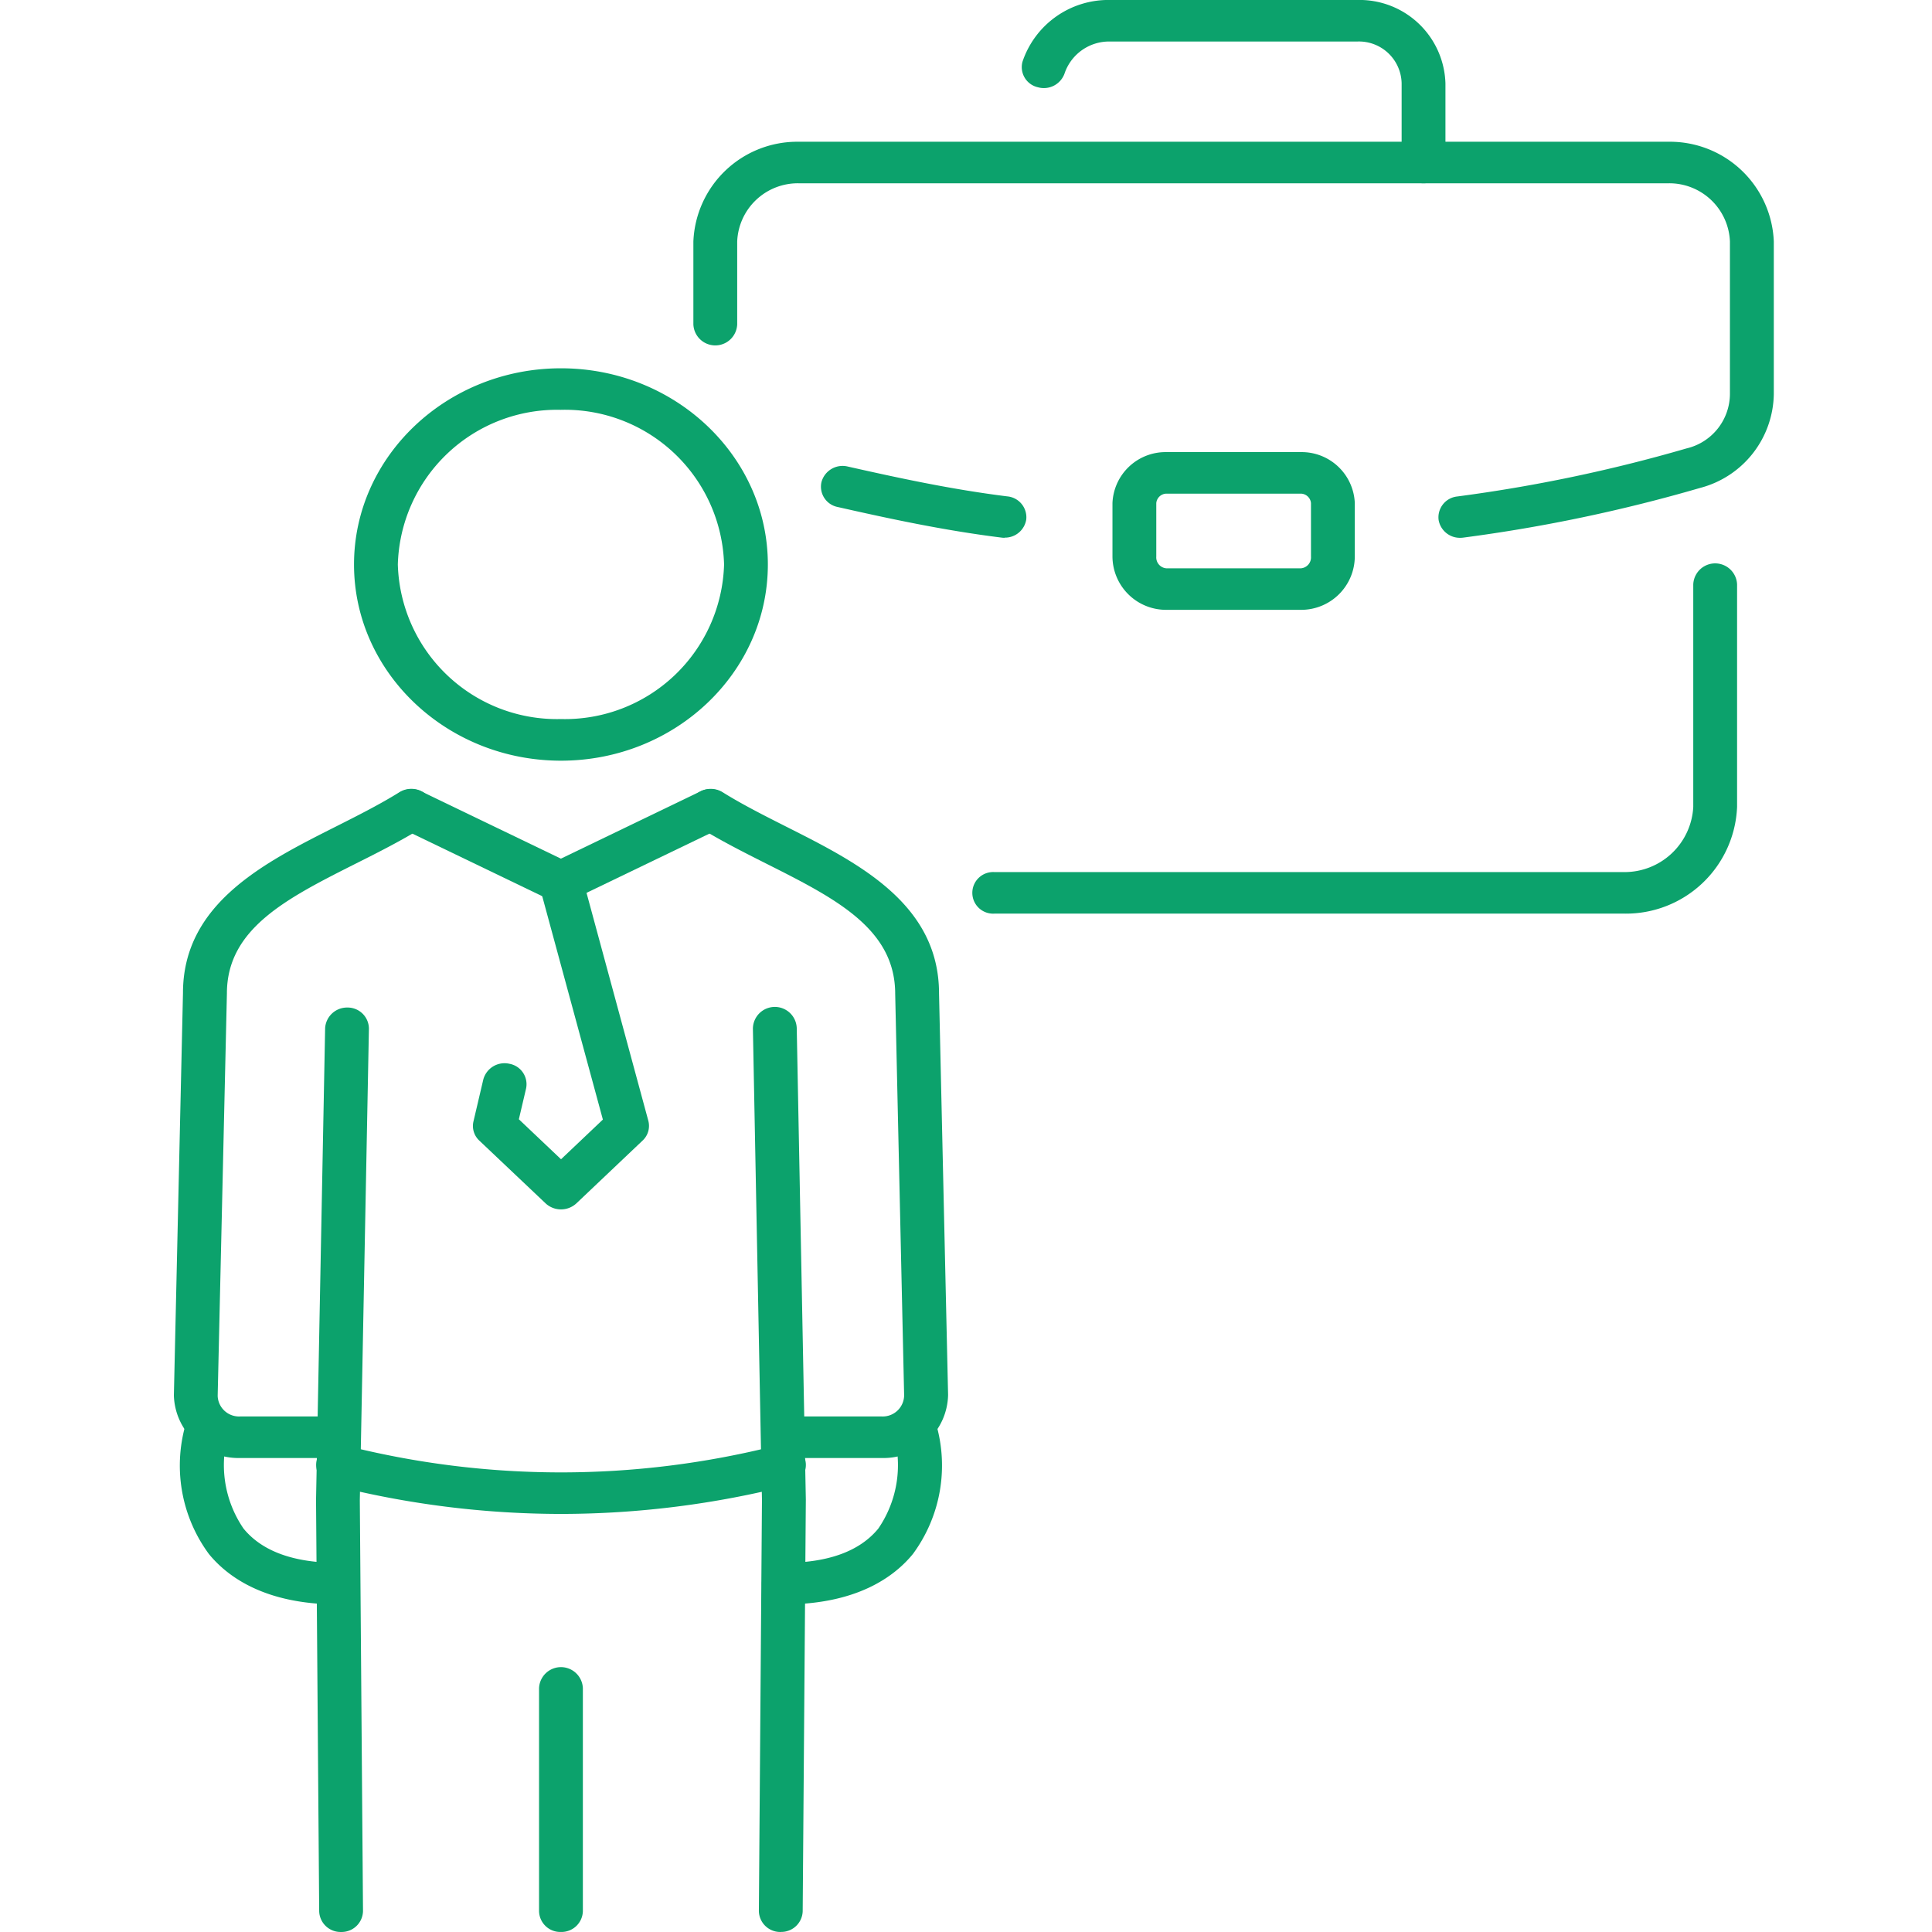
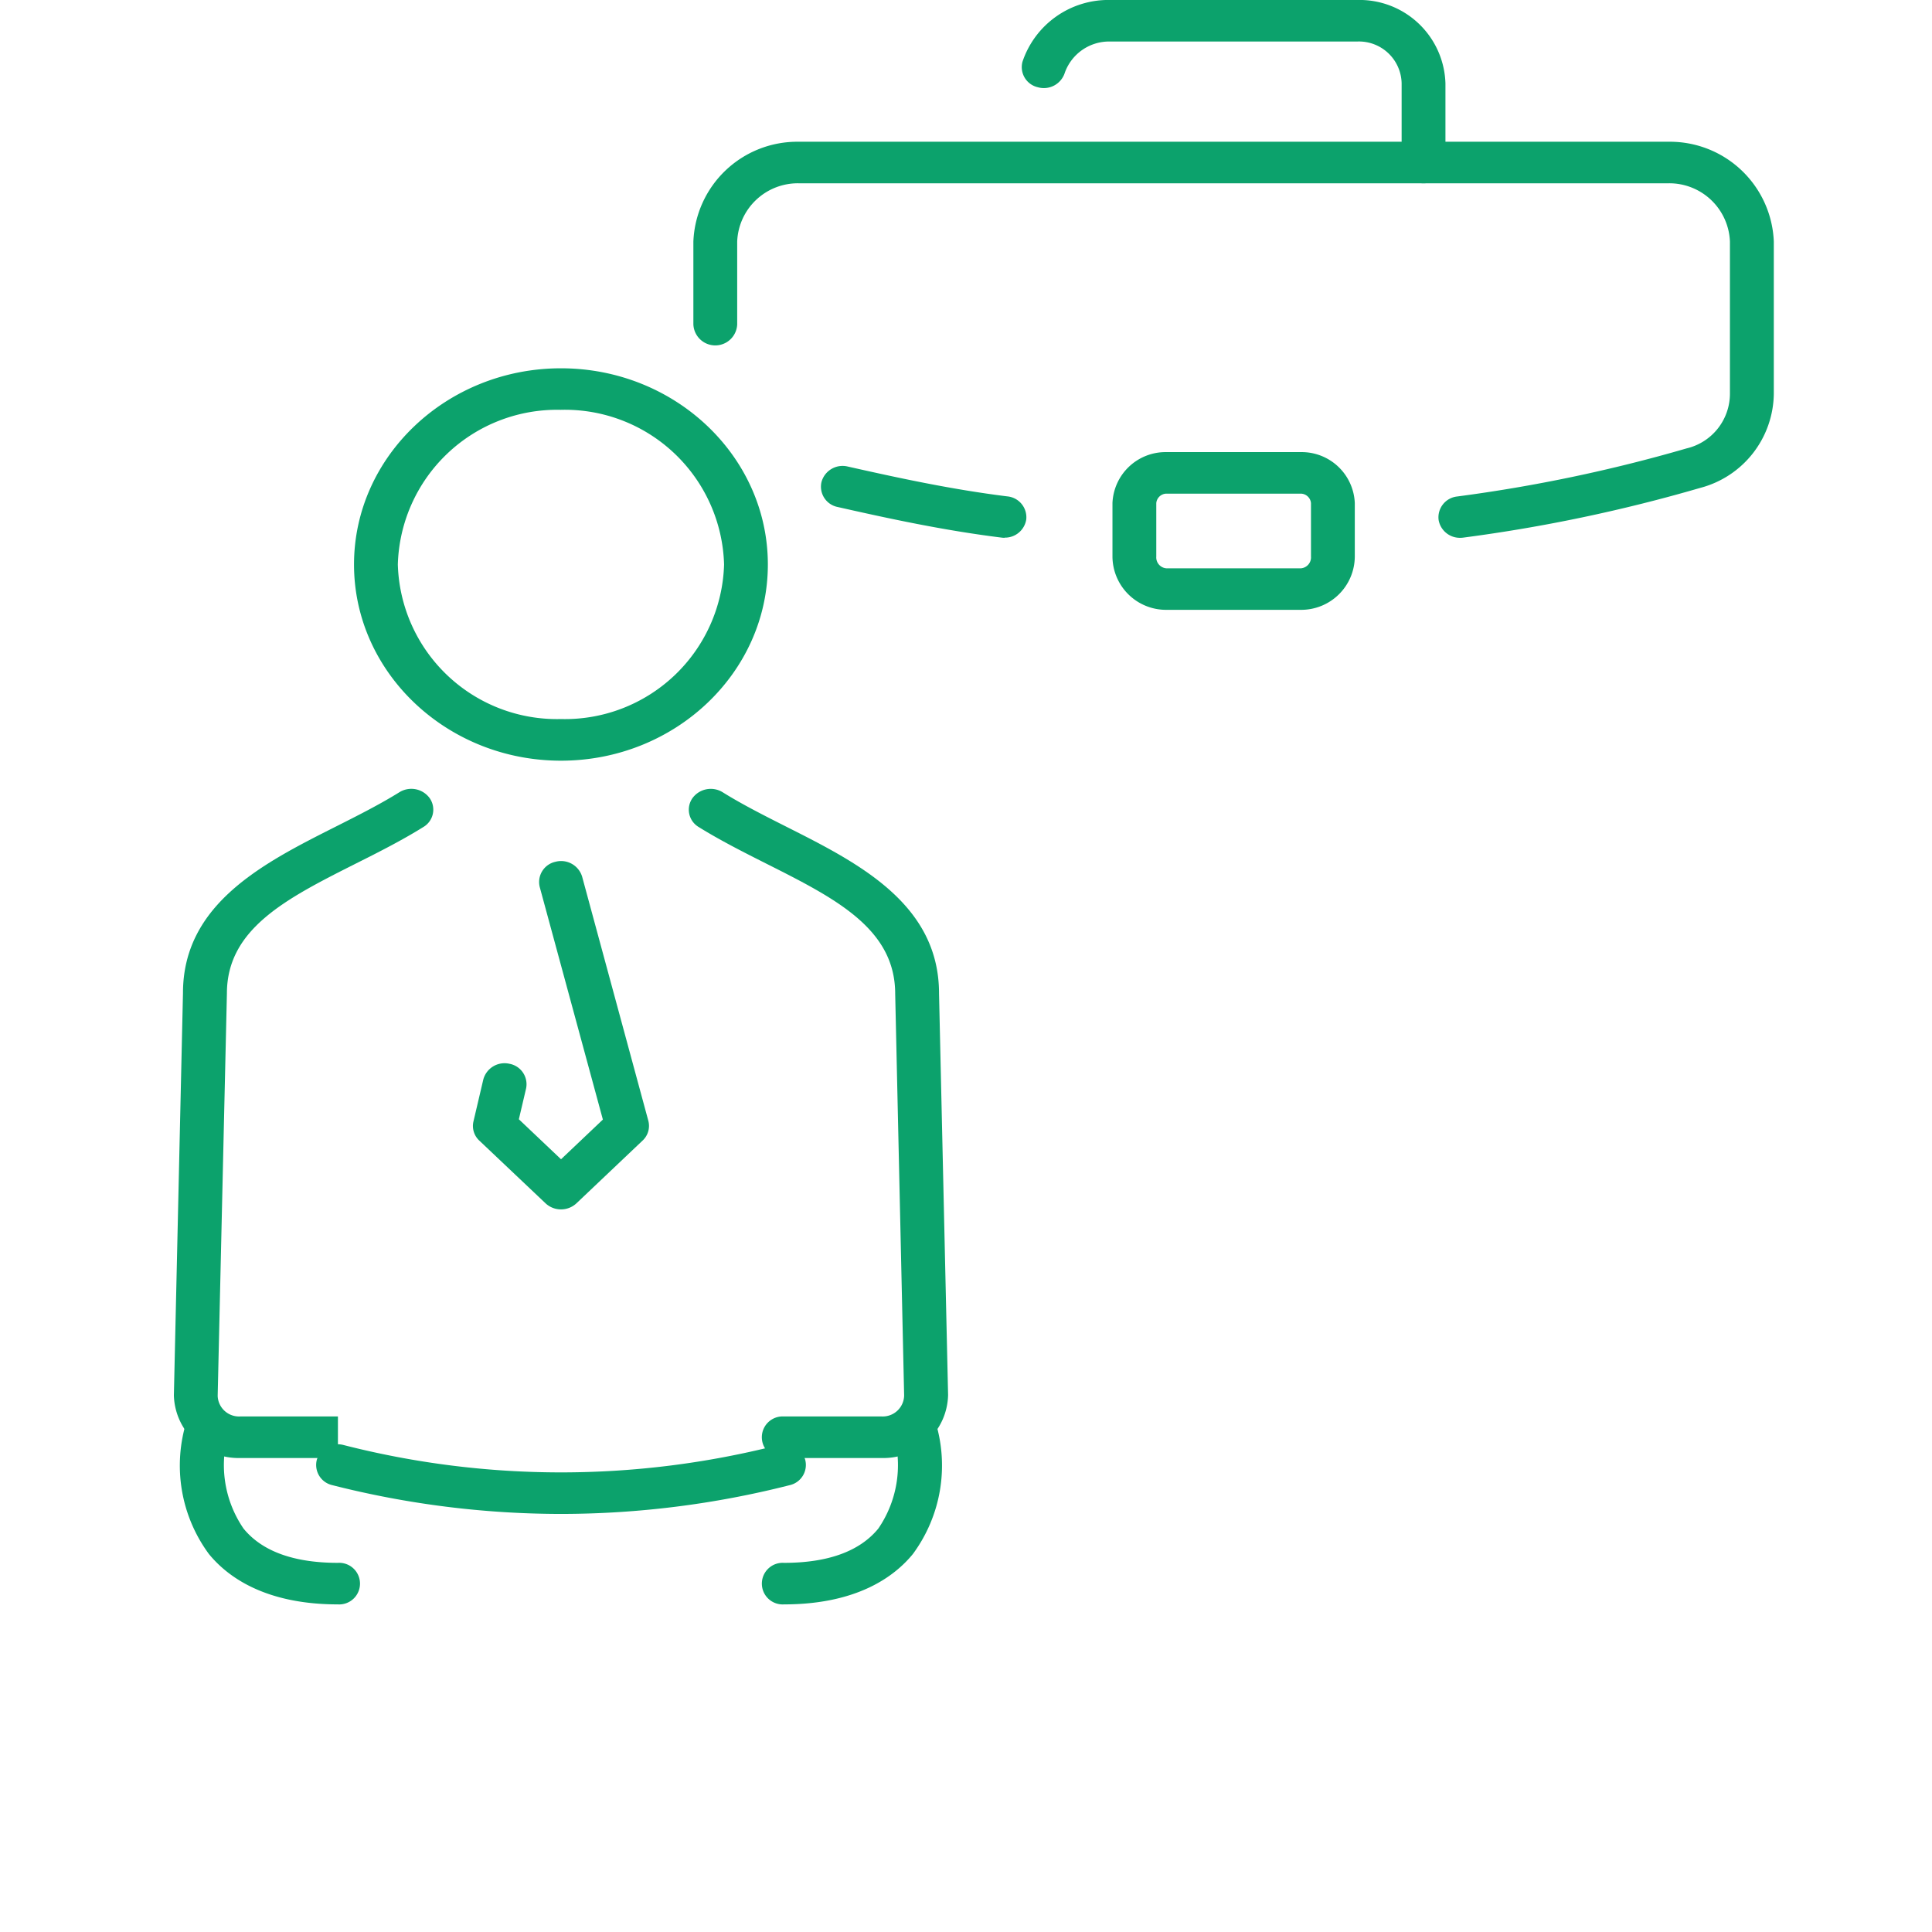
<svg xmlns="http://www.w3.org/2000/svg" width="100" height="100" viewBox="0 0 100 100">
  <defs>
    <clipPath id="clip-path">
      <path id="長方形_10103" data-name="長方形 10103" fill="#0ca26c" d="M0 0h82.813v99.999H0z" />
    </clipPath>
  </defs>
  <g id="グループ_69274" data-name="グループ 69274" transform="translate(-350 -1433)">
    <g id="グループ_68357" data-name="グループ 68357" transform="translate(359 1433)">
      <g id="グループ_68356" data-name="グループ 68356" clip-path="url(#clip-path)" fill="#0ca26c">
        <path id="パス_123383" data-name="パス 123383" d="M60.089 26.37a1.116 1.116 0 01-1.121-.924 1.085 1.085 0 01.962-1.215 79.734 79.734 0 0011.87-2.488 2.911 2.911 0 002.247-2.823v-7.887a3.14 3.14 0 00-3.175-3.013h-45.03a3.141 3.141 0 00-3.179 3.013v4.291a1.135 1.135 0 01-2.268 0v-4.291a5.382 5.382 0 015.447-5.163h45.03a5.382 5.382 0 015.446 5.163v7.887a5.1 5.1 0 01-3.818 4.869 81.828 81.828 0 01-12.248 2.57 1.174 1.174 0 01-.161.011m-23.59 0a1.21 1.21 0 01-.149-.01c-3-.372-5.839-.986-8.485-1.584a1.073 1.073 0 01-.841-1.294 1.132 1.132 0 011.365-.8c2.589.583 5.359 1.184 8.257 1.544a1.086 1.086 0 01.976 1.2 1.114 1.114 0 01-1.122.935" transform="translate(6.494 1.467)" />
-         <path id="パス_123384" data-name="パス 123384" d="M65.1 41.455H32.487a1.077 1.077 0 110-2.15H65.1a3.56 3.56 0 003.56-3.375V24.414a1.135 1.135 0 012.268 0V35.93a5.758 5.758 0 01-5.828 5.525" transform="translate(9.983 5.834)" />
        <path id="パス_123385" data-name="パス 123385" d="M46.608 26.885h-6.977a2.774 2.774 0 01-2.783-2.759V21.36a2.751 2.751 0 012.783-2.639h6.977a2.751 2.751 0 012.783 2.639v2.766a2.774 2.774 0 01-2.783 2.759m-6.977-6.014a.538.538 0 00-.515.489v2.766a.567.567 0 00.515.609h6.977a.567.567 0 00.515-.609V21.36a.538.538 0 00-.515-.489z" transform="translate(11.733 4.68)" />
        <path id="パス_123386" data-name="パス 123386" d="M54.083 9.486a1.106 1.106 0 01-1.134-1.075v-4.09a2.21 2.21 0 00-2.291-2.171H37.847a2.436 2.436 0 00-2.331 1.614 1.137 1.137 0 01-1.392.754 1.069 1.069 0 01-.8-1.32A4.688 4.688 0 0137.847 0h12.811a4.451 4.451 0 014.559 4.321v4.09a1.106 1.106 0 01-1.134 1.075" transform="translate(10.599 -.001)" />
-         <path id="パス_123387" data-name="パス 123387" d="M17.338 38.555a1.182 1.182 0 01-.513-.118L9.088 34.71a1.048 1.048 0 01-.5-1.445 1.164 1.164 0 011.524-.471l7.224 3.481 7.222-3.481a1.164 1.164 0 011.525.471 1.05 1.05 0 01-.5 1.445l-7.738 3.728a1.182 1.182 0 01-.513.118" transform="translate(2.696 8.169)" />
        <path id="パス_123388" data-name="パス 123388" d="M16.3 53.684a1.167 1.167 0 01-.8-.315l-3.43-3.248a1.032 1.032 0 01-.3-.994l.508-2.164a1.138 1.138 0 011.353-.816 1.076 1.076 0 01.861 1.283l-.373 1.589 2.183 2.07 2.166-2.054L15.2 37a1.072 1.072 0 01.816-1.309 1.137 1.137 0 011.379.773l3.424 12.628a1.036 1.036 0 01-.294 1.028L17.1 53.369a1.169 1.169 0 01-.8.315" transform="translate(3.737 8.914)" />
        <path id="パス_123389" data-name="パス 123389" d="M18.258 63.41a48.13 48.13 0 01-11.836-1.49 1.071 1.071 0 01-.8-1.315 1.14 1.14 0 011.39-.76 45.438 45.438 0 0022.5 0 1.139 1.139 0 011.388.76 1.072 1.072 0 01-.8 1.315 48.138 48.138 0 01-11.835 1.49" transform="translate(1.777 14.951)" />
-         <path id="パス_123390" data-name="パス 123390" d="M6.878 89.569A1.107 1.107 0 015.744 88.5l-.163-21.285.471-24.439a1.137 1.137 0 011.153-1.056 1.1 1.1 0 011.113 1.094l-.471 24.412.165 21.259a1.106 1.106 0 01-1.126 1.084z" transform="translate(1.777 10.43)" />
-         <path id="パス_123391" data-name="パス 123391" d="M24.174 89.569h-.008a1.106 1.106 0 01-1.126-1.084L23.2 67.2l-.469-24.385A1.135 1.135 0 0125 42.776l.471 24.411-.163 21.313a1.107 1.107 0 01-1.134 1.066" transform="translate(7.239 10.43)" />
-         <path id="パス_123392" data-name="パス 123392" d="M15.47 82.738a1.1 1.1 0 01-1.134-1.075V70.118a1.135 1.135 0 012.268 0v11.545a1.106 1.106 0 01-1.134 1.075" transform="translate(4.565 17.26)" />
        <path id="パス_123393" data-name="パス 123393" d="M8.41 68.5c-3.76 0-5.707-1.419-6.679-2.609a7.718 7.718 0 01-1.142-6.914 1.138 1.138 0 011.383-.77 1.07 1.07 0 01.812 1.31 5.817 5.817 0 00.74 5.058c.961 1.178 2.605 1.775 4.886 1.775a1.077 1.077 0 110 2.15" transform="translate(.081 14.543)" />
        <path id="パス_123394" data-name="パス 123394" d="M30.215 67.3H25.14a1.077 1.077 0 110-2.15h5.075a1.108 1.108 0 001.148-1.09L30.9 43.279c0-3.384-3.1-4.946-6.695-6.755-1.168-.589-2.377-1.2-3.478-1.885a1.042 1.042 0 01-.323-1.49 1.174 1.174 0 011.57-.306c1.013.632 2.173 1.216 3.295 1.783 3.7 1.865 7.9 3.979 7.9 8.63l.469 20.783a3.338 3.338 0 01-3.423 3.261" transform="translate(6.435 8.166)" />
        <path id="パス_123395" data-name="パス 123395" d="M17.783 35.561c-5.905 0-10.711-4.561-10.711-10.155s4.806-10.155 10.711-10.155 10.709 4.556 10.709 10.155-4.805 10.155-10.709 10.155m0-18.16a8.242 8.242 0 00-8.443 8.005 8.241 8.241 0 008.443 8 8.242 8.242 0 008.443-8 8.242 8.242 0 00-8.443-8.006" transform="translate(2.252 3.812)" />
        <path id="パス_123396" data-name="パス 123396" d="M24.224 68.5a1.077 1.077 0 110-2.15c2.281 0 3.925-.6 4.886-1.775a5.817 5.817 0 00.74-5.058 1.071 1.071 0 01.812-1.31 1.138 1.138 0 011.383.77 7.718 7.718 0 01-1.145 6.914c-.972 1.19-2.919 2.609-6.679 2.609" transform="translate(7.352 14.543)" />
-         <path id="パス_123397" data-name="パス 123397" d="M8.491 67.3H3.416A3.336 3.336 0 010 64.06l.471-20.828c0-4.629 4.2-6.743 7.9-8.608 1.122-.566 2.282-1.15 3.3-1.783a1.175 1.175 0 011.57.306 1.043 1.043 0 01-.323 1.49c-1.1.686-2.31 1.3-3.479 1.885-3.591 1.809-6.694 3.371-6.694 6.731l-.478 20.831a1.105 1.105 0 001.15 1.066h5.074a1.077 1.077 0 110 2.15" transform="translate(0 8.166)" />
+         <path id="パス_123397" data-name="パス 123397" d="M8.491 67.3H3.416A3.336 3.336 0 010 64.06l.471-20.828c0-4.629 4.2-6.743 7.9-8.608 1.122-.566 2.282-1.15 3.3-1.783a1.175 1.175 0 011.57.306 1.043 1.043 0 01-.323 1.49c-1.1.686-2.31 1.3-3.479 1.885-3.591 1.809-6.694 3.371-6.694 6.731l-.478 20.831a1.105 1.105 0 001.15 1.066h5.074" transform="translate(0 8.166)" />
      </g>
    </g>
  </g>
</svg>